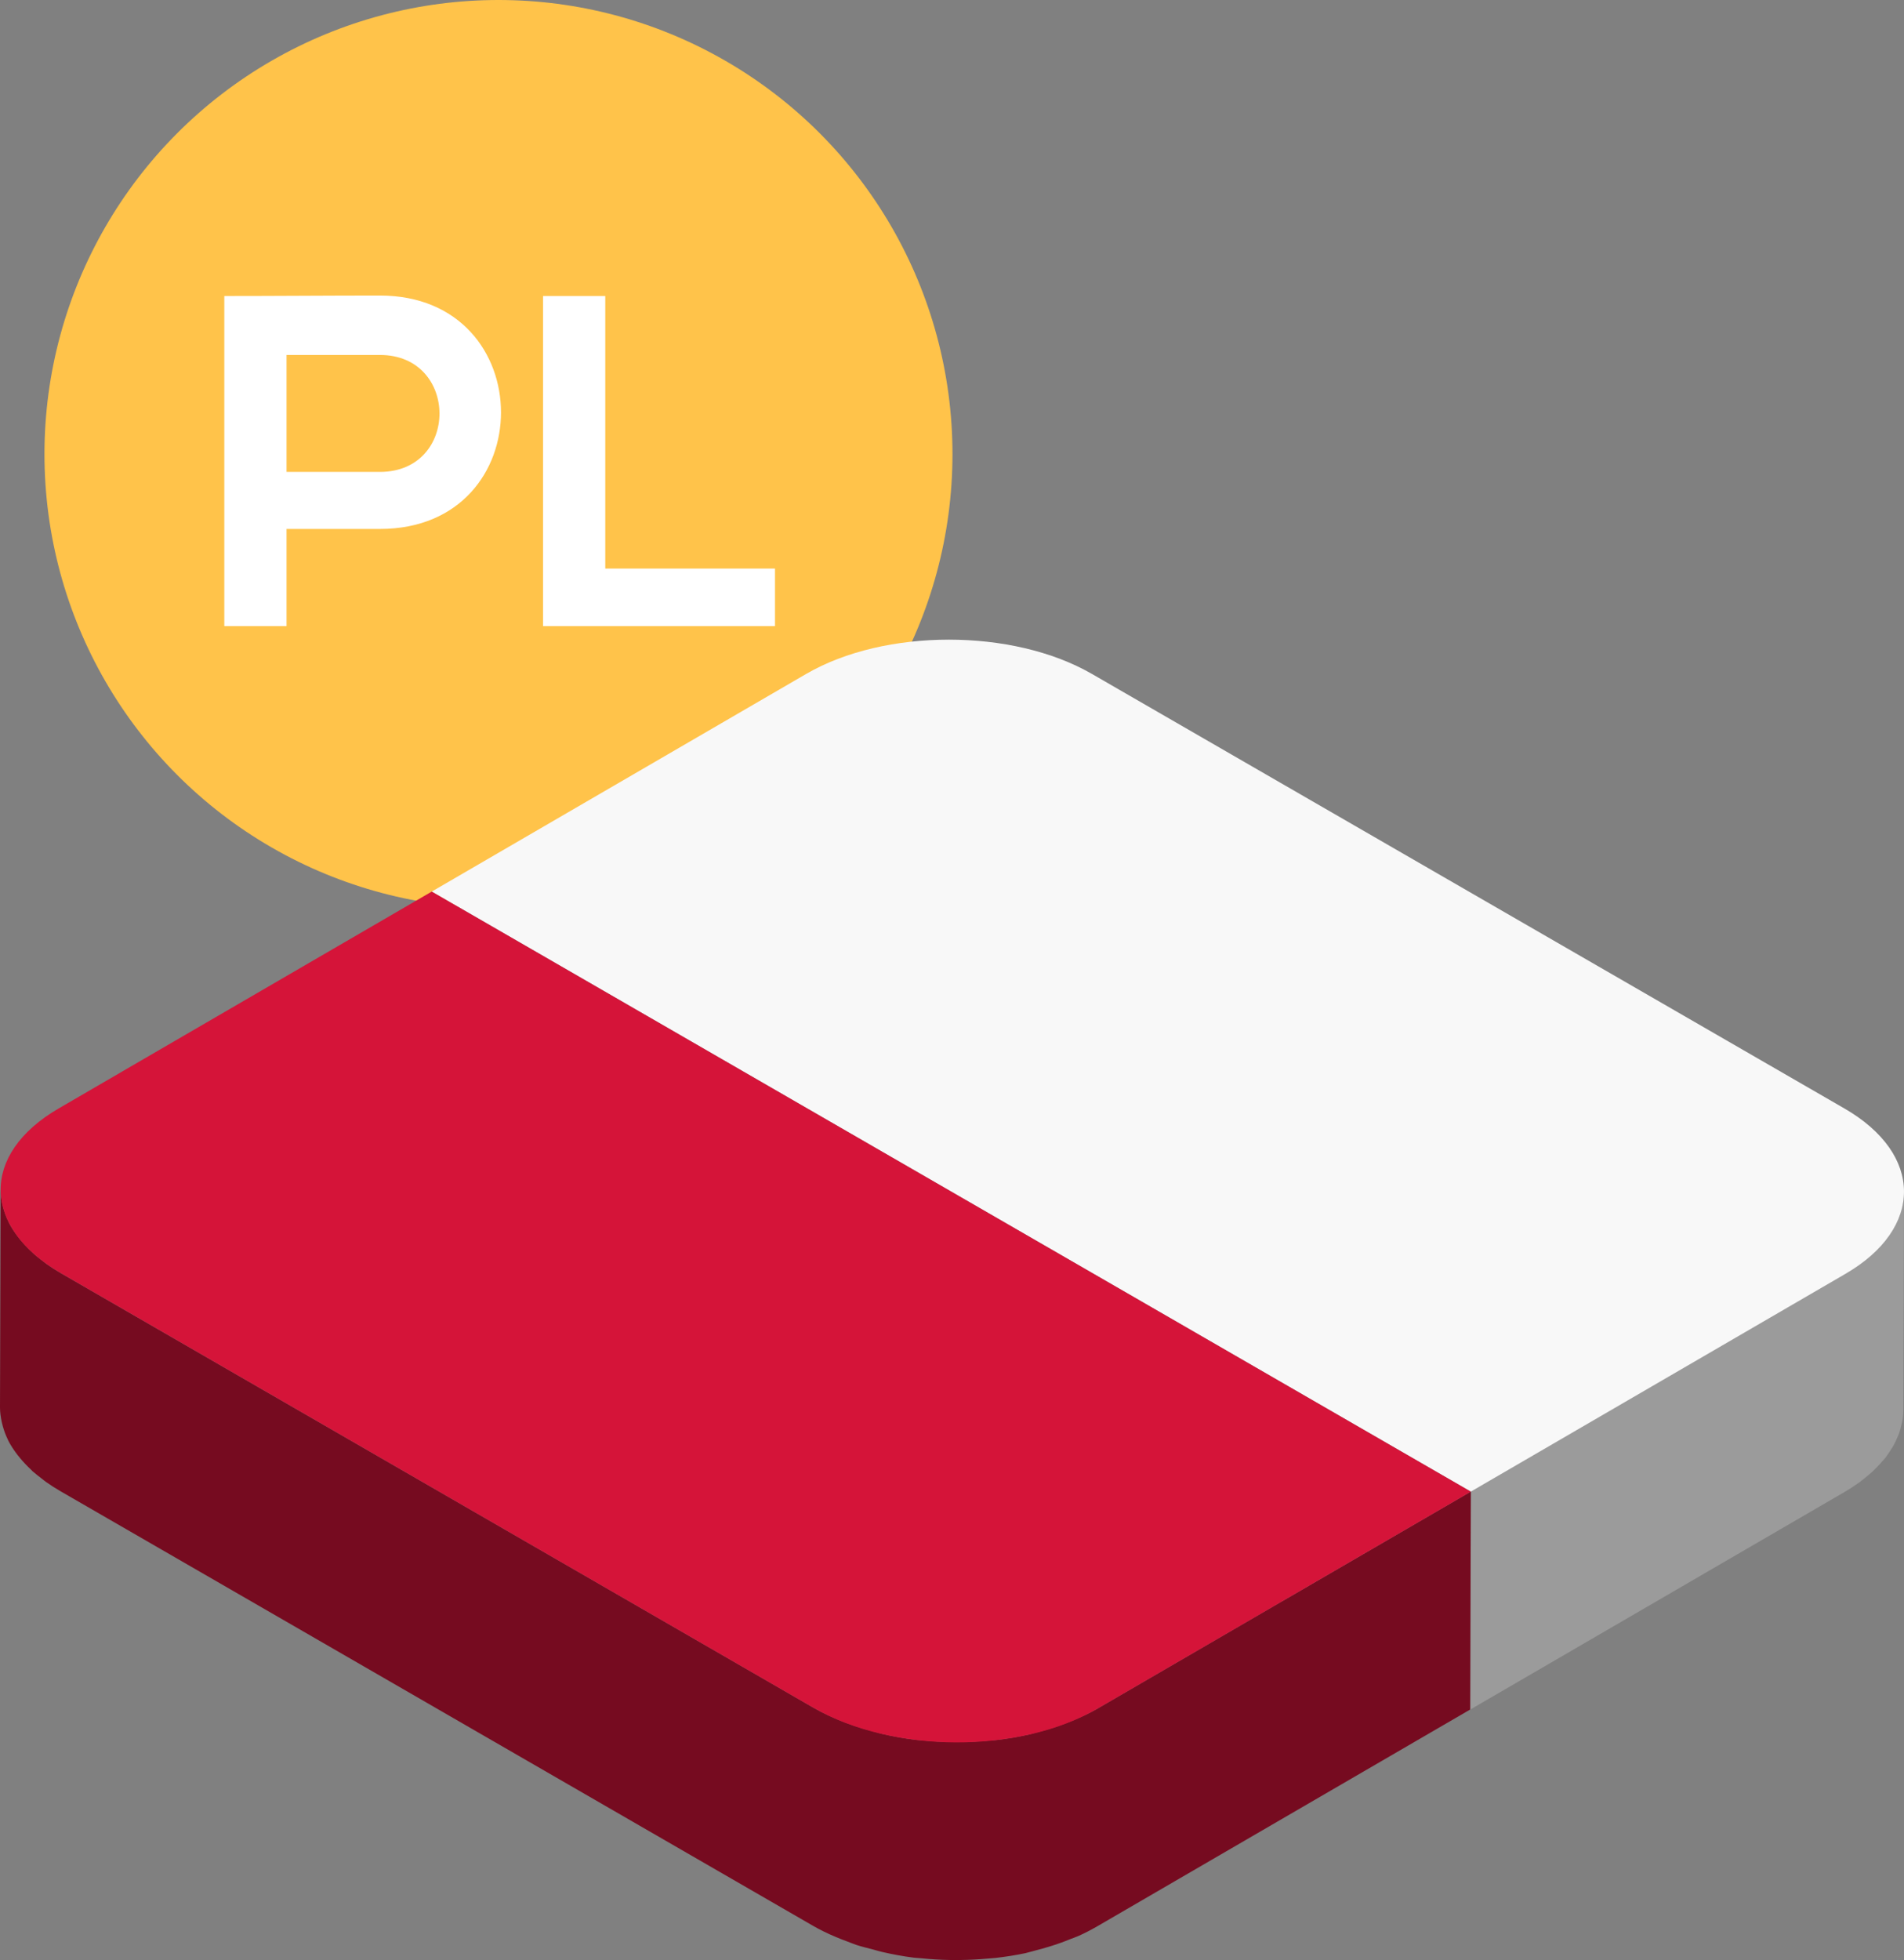
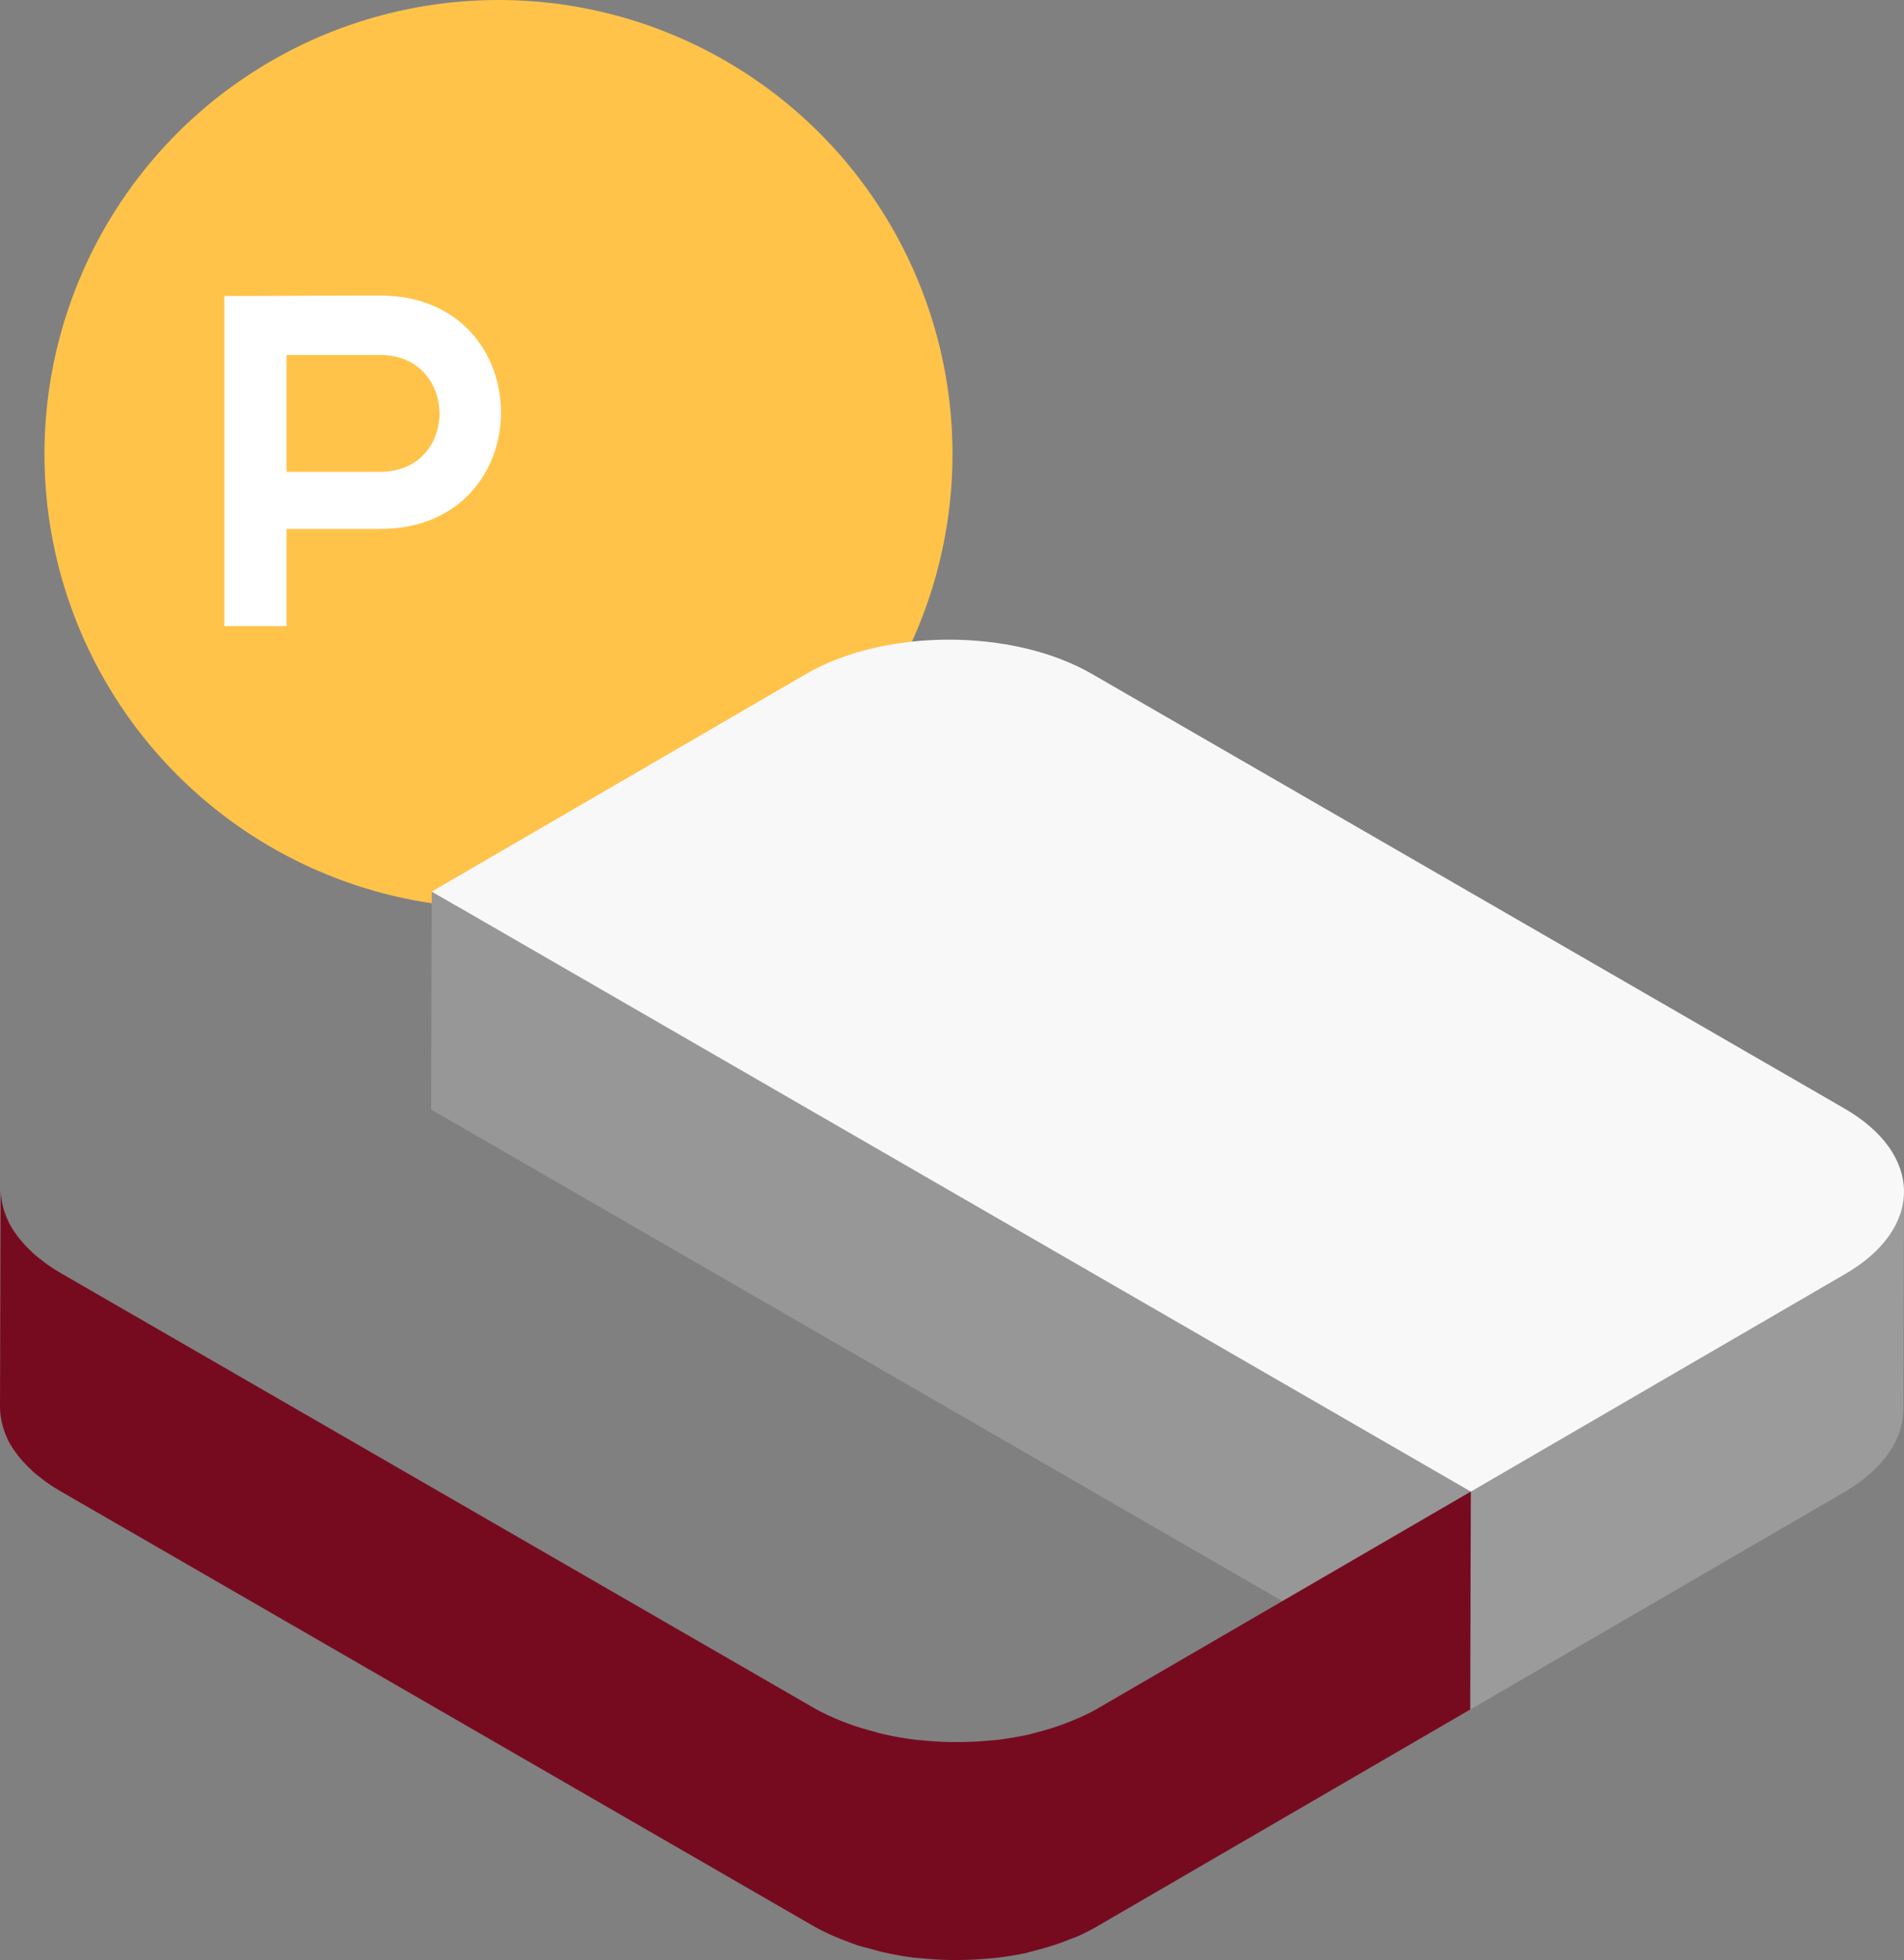
<svg xmlns="http://www.w3.org/2000/svg" viewBox="0 0 84.484 86.955">
  <rect x="0" y="0" width="84.484" height="86.955" fill="#808080" stroke="none" />
  <defs>
    <style>.d{fill:#979797;}.e{fill:#fff;}.f{isolation:isolate;}.g{fill:#760b20;}.h{fill:#9b9b9b;}.i{fill:#ffc34a;}.j{fill:#d51439;}.k{fill:#f8f8f8;}</style>
  </defs>
  <g id="a" />
  <g id="b">
    <g id="c">
      <g>
        <circle class="i" cx="22.118" cy="20.145" r="20.145" />
        <g>
          <path class="e" d="M16.857,23.466h-4.142v4.31h-2.762V13.132c2.301,0,4.603-.021,6.904-.021,7.154,0,7.175,10.355,0,10.355Zm-4.142-2.531h4.142c3.535,0,3.515-5.188,0-5.188h-4.142v5.188Z" />
-           <path class="e" d="M26.857,13.132v12.092h7.531v2.552h-10.292V13.132h2.762Z" />
        </g>
        <g>
          <g class="f">
            <path class="h" d="M84.041,64.085c.055-.102,.1-.205,.144-.309,.028-.067,.061-.132,.084-.199,.04-.114,.068-.229,.095-.344,.014-.058,.033-.115,.043-.173,.029-.166,.045-.333,.047-.5l.002-.02,.027-9.669c-0,.174-.018,.348-.048,.521-.01,.057-.029,.113-.043,.17-.027,.116-.055,.232-.096,.346-.024,.067-.056,.133-.084,.199-.044,.104-.089,.207-.144,.309-.037,.069-.082,.138-.124,.206-.06,.097-.123,.194-.194,.289-.047,.064-.1,.127-.152,.19-.097,.117-.202,.232-.314,.345-.057,.058-.114,.116-.176,.172-.137,.126-.288,.25-.446,.37-.049,.037-.092,.076-.143,.113-.199,.144-.412,.284-.642,.417l-16.614,9.655-.027,9.669,16.613-9.655c.23-.134,.443-.274,.643-.418,.01-.007,.021-.013,.031-.02,.04-.029,.07-.061,.109-.09,.159-.121,.31-.245,.448-.372,.062-.057,.118-.115,.176-.173,.113-.113,.217-.227,.314-.344,.029-.035,.066-.067,.093-.102,.023-.029,.038-.059,.059-.088,.071-.095,.133-.191,.193-.287,.043-.069,.088-.138,.125-.208Z" />
            <polygon class="d" points="65.264 66.173 65.237 75.842 19.13 49.222 19.157 39.553 65.264 66.173" />
            <path class="k" d="M81.836,49.172c3.514,2.029,3.533,5.317,.041,7.346l-16.613,9.655L19.157,39.553l13.724-7.976,2.889-1.679c3.492-2.029,9.168-2.029,12.682-0l33.383,19.274Z" />
          </g>
          <g class="f">
            <path class="g" d="M48.711,75.792c-.373,.217-.781,.398-1.198,.568-.142,.058-.285,.113-.431,.166-.345,.124-.701,.231-1.066,.324-.119,.03-.233,.067-.353,.094-.478,.108-.968,.191-1.465,.248-.115,.013-.232,.018-.348,.028-.397,.036-.797,.058-1.199,.062-.153,.002-.307,.003-.46-0-.429-.008-.856-.033-1.281-.076-.085-.009-.171-.011-.255-.021-.51-.061-1.011-.151-1.5-.264-.132-.03-.257-.072-.386-.106-.381-.1-.756-.211-1.116-.344-.088-.032-.177-.064-.263-.099-.455-.181-.895-.382-1.3-.616L5.614,58.163l-2.908-1.679c-.231-.133-.446-.272-.647-.416-.066-.047-.122-.096-.184-.144-.129-.098-.258-.197-.373-.299-.037-.032-.067-.066-.102-.099-.179-.166-.339-.337-.483-.511-.042-.051-.085-.102-.124-.154-.154-.203-.291-.41-.398-.62-.011-.021-.017-.042-.027-.063-.094-.193-.164-.39-.219-.587-.015-.056-.03-.112-.042-.168-.047-.218-.08-.436-.079-.655v.003l-0-.003L0,62.438c-0,.218,.032,.436,.079,.654,.012,.057,.027,.113,.043,.17,.054,.197,.124,.392,.218,.584,.011,.022,.017,.044,.028,.065,.107,.21,.244,.416,.398,.619,.04,.052,.083,.103,.125,.155,.144,.174,.304,.344,.482,.51,.025,.023,.042,.049,.068,.072,.01,.009,.023,.018,.034,.027,.114,.101,.242,.198,.37,.296,.064,.049,.121,.099,.188,.147,.201,.143,.416,.282,.646,.415l2.908,1.679,30.475,17.595c.07,.041,.141,.08,.213,.119,.344,.187,.712,.348,1.089,.498,.085,.034,.171,.065,.258,.097,.128,.047,.252,.101,.383,.144,.24,.079,.494,.137,.742,.203,.127,.033,.249,.073,.378,.103,.467,.108,.944,.198,1.429,.258,.024,.003,.049,.003,.073,.006,.085,.01,.171,.012,.257,.021,.425,.044,.852,.069,1.281,.076,.153,.003,.303,.002,.456,0,.405-.005,.806-.026,1.207-.063,.114-.011,.228-.015,.341-.028,.455-.053,.906-.121,1.345-.216,.042-.009,.081-.023,.122-.033,.12-.027,.233-.064,.352-.094,.366-.094,.723-.201,1.069-.325,.145-.052,.286-.106,.426-.164,.12-.049,.247-.087,.364-.14,.29-.131,.569-.274,.836-.429l16.553-9.62,.027-9.669-16.553,9.62Z" />
-             <path class="j" d="M5.433,47.529l13.724-7.975,46.107,26.62-16.553,9.62c-3.491,2.029-9.108,1.994-12.622-.035L5.614,58.163l-2.908-1.679c-3.514-2.029-3.593-5.282-.101-7.311l2.829-1.644Z" />
          </g>
        </g>
      </g>
    </g>
  </g>
</svg>